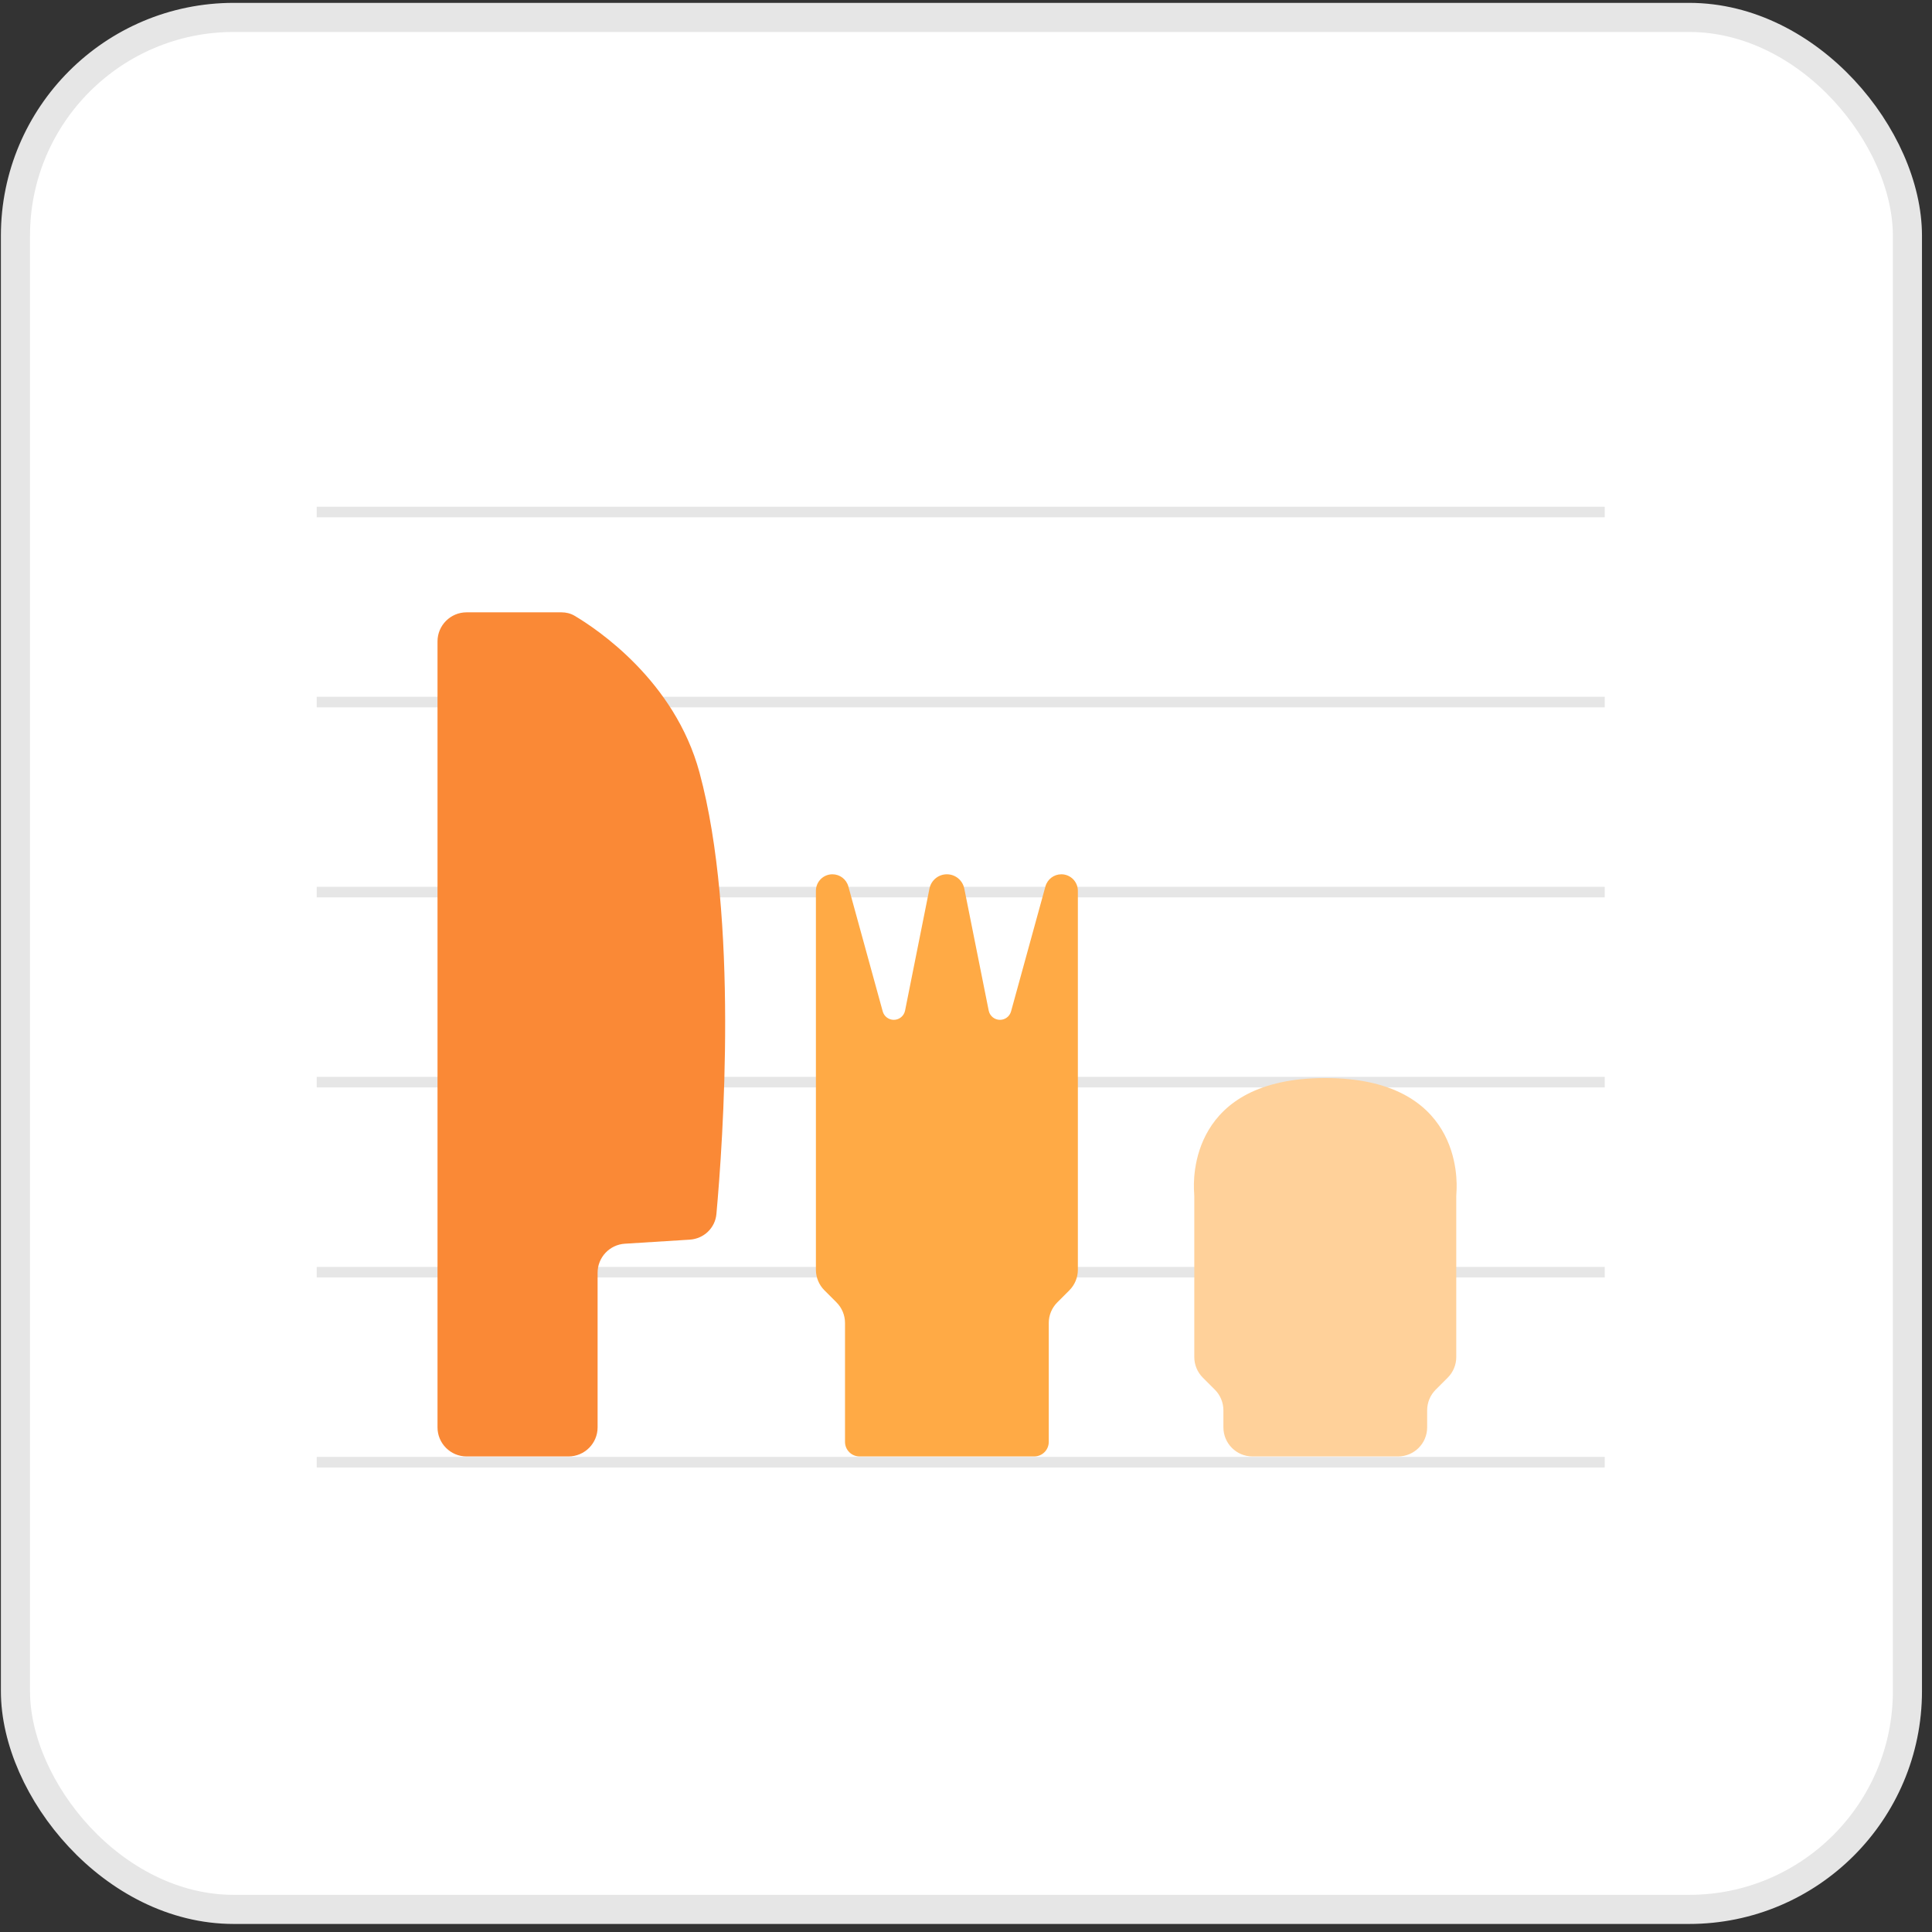
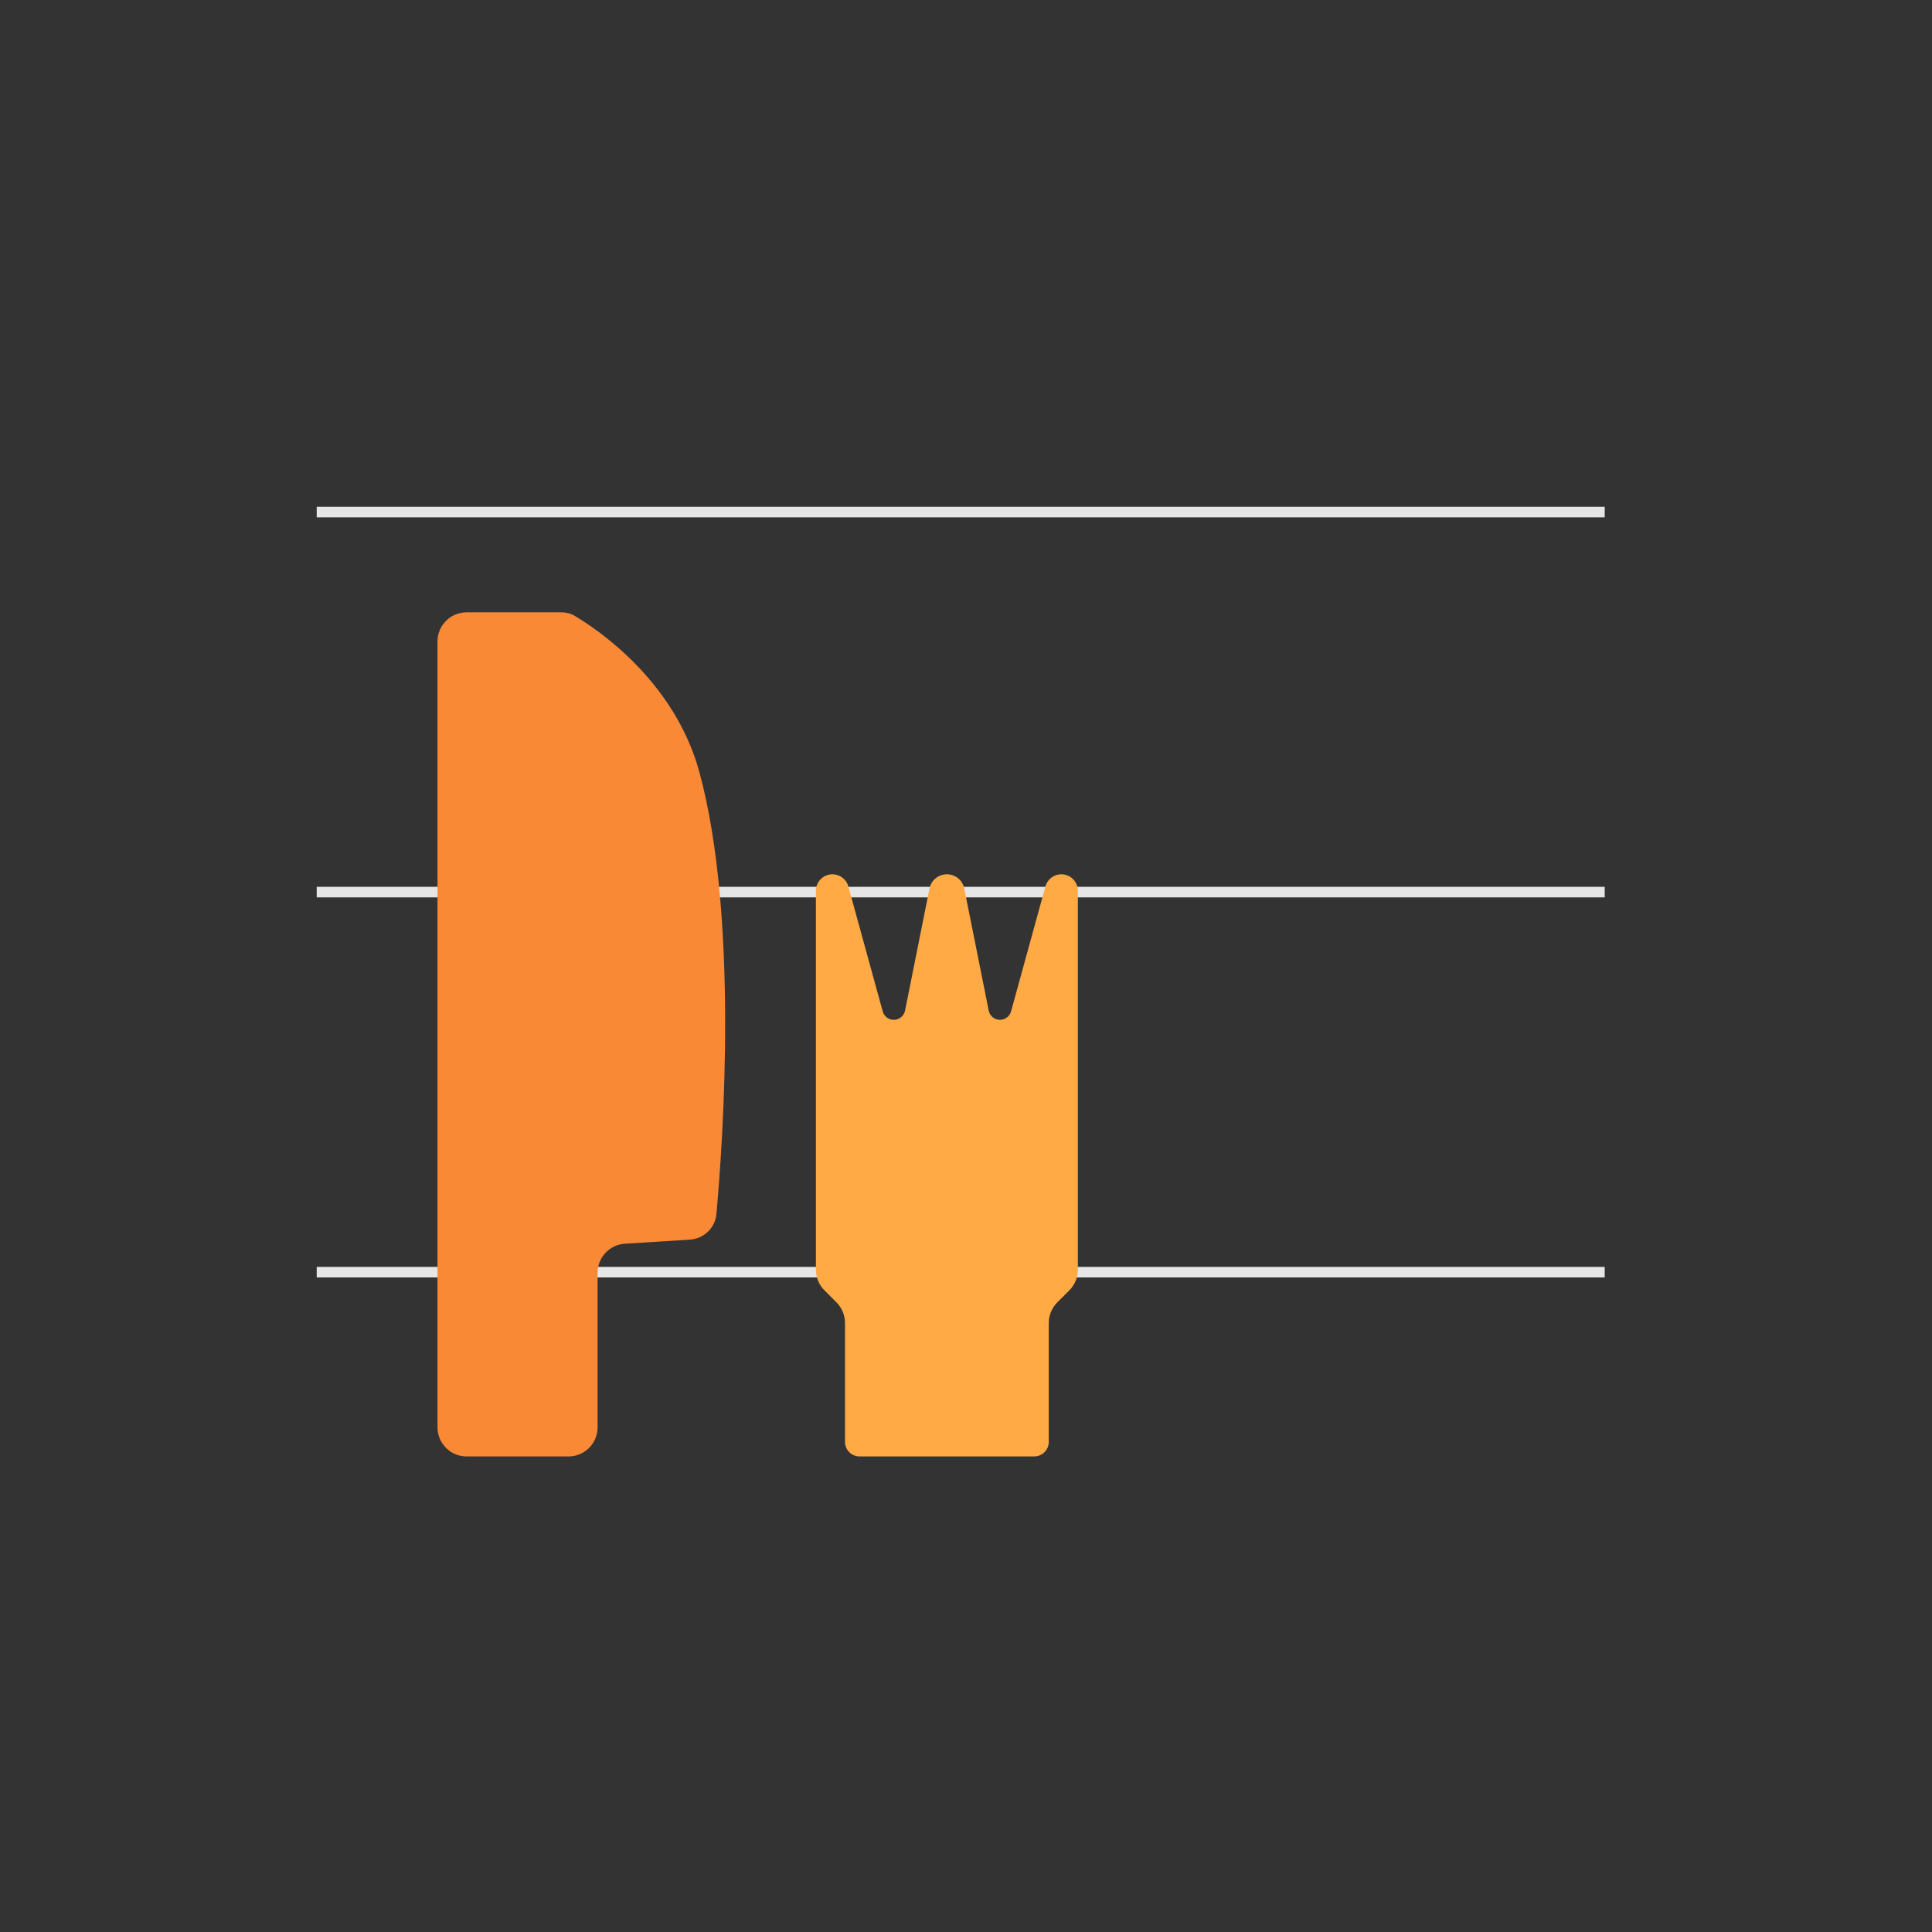
<svg xmlns="http://www.w3.org/2000/svg" width="183" height="183" viewBox="0 0 183 183" fill="none">
  <rect x="0" y="0" width="183" height="183" fill="#333333" stroke="none" />
-   <rect x="1.463" y="1.65" width="179.209" height="179.209" rx="20.678" fill="white" stroke="#E6E6E6" stroke-width="2.757" />
  <line x1="152" y1="48.5" x2="30" y2="48.5" stroke="#E6E6E6" />
-   <line x1="152" y1="66.5" x2="30" y2="66.5" stroke="#E6E6E6" />
  <line x1="152" y1="84.5" x2="30" y2="84.5" stroke="#E6E6E6" />
-   <line x1="152" y1="102.5" x2="30" y2="102.5" stroke="#E6E6E6" />
  <line x1="152" y1="120.5" x2="30" y2="120.5" stroke="#E6E6E6" />
-   <line x1="152" y1="138.5" x2="30" y2="138.5" stroke="#E6E6E6" />
  <path d="M41.441 60.757C41.441 59.234 42.675 58 44.198 58H53.179C53.618 58 54.047 58.102 54.425 58.326C56.547 59.583 63.904 64.479 66.254 73.164C69.974 86.912 68.487 108.062 67.859 114.992C67.738 116.324 66.661 117.338 65.326 117.421L59.19 117.805C57.737 117.895 56.605 119.1 56.605 120.556V135.198C56.605 136.72 55.37 137.955 53.847 137.955H44.198C42.675 137.955 41.441 136.72 41.441 135.198V60.757Z" fill="#FA8936" />
  <path d="M77.283 84.378C77.283 83.514 77.983 82.813 78.847 82.813C79.552 82.813 80.169 83.284 80.356 83.963L83.611 95.798C83.74 96.271 84.171 96.599 84.661 96.599C85.18 96.599 85.627 96.232 85.729 95.723L88.04 84.165C88.198 83.379 88.888 82.813 89.689 82.813C90.491 82.813 91.181 83.379 91.338 84.165L93.65 95.723C93.752 96.232 94.199 96.599 94.718 96.599C95.208 96.599 95.638 96.271 95.768 95.798L99.023 83.963C99.21 83.284 99.827 82.813 100.532 82.813C101.396 82.813 102.096 83.514 102.096 84.378V120.27C102.096 121.001 101.806 121.703 101.289 122.22L100.147 123.362C99.63 123.879 99.339 124.58 99.339 125.311V136.576C99.339 137.337 98.722 137.954 97.961 137.954H81.418C80.657 137.954 80.04 137.337 80.04 136.576V125.311C80.04 124.58 79.749 123.879 79.232 123.362L78.09 122.22C77.573 121.703 77.283 121.001 77.283 120.27V84.378Z" fill="#FFAA45" />
-   <path d="M113.124 113.313C113.124 113.199 113.118 113.09 113.109 112.976C113.004 111.602 112.744 102.113 125.531 102.113C138.318 102.113 138.058 111.602 137.953 112.976C137.945 113.09 137.938 113.199 137.938 113.313V117.277V128.542C137.938 129.273 137.647 129.974 137.13 130.491L135.988 131.633C135.471 132.15 135.181 132.852 135.181 133.583V135.198C135.181 136.72 133.946 137.955 132.424 137.955H118.638C117.116 137.955 115.881 136.72 115.881 135.198L115.881 133.583C115.881 132.852 115.591 132.15 115.074 131.633L113.932 130.491C113.415 129.974 113.124 129.273 113.124 128.542V113.313Z" fill="#FFD19A" />
</svg>